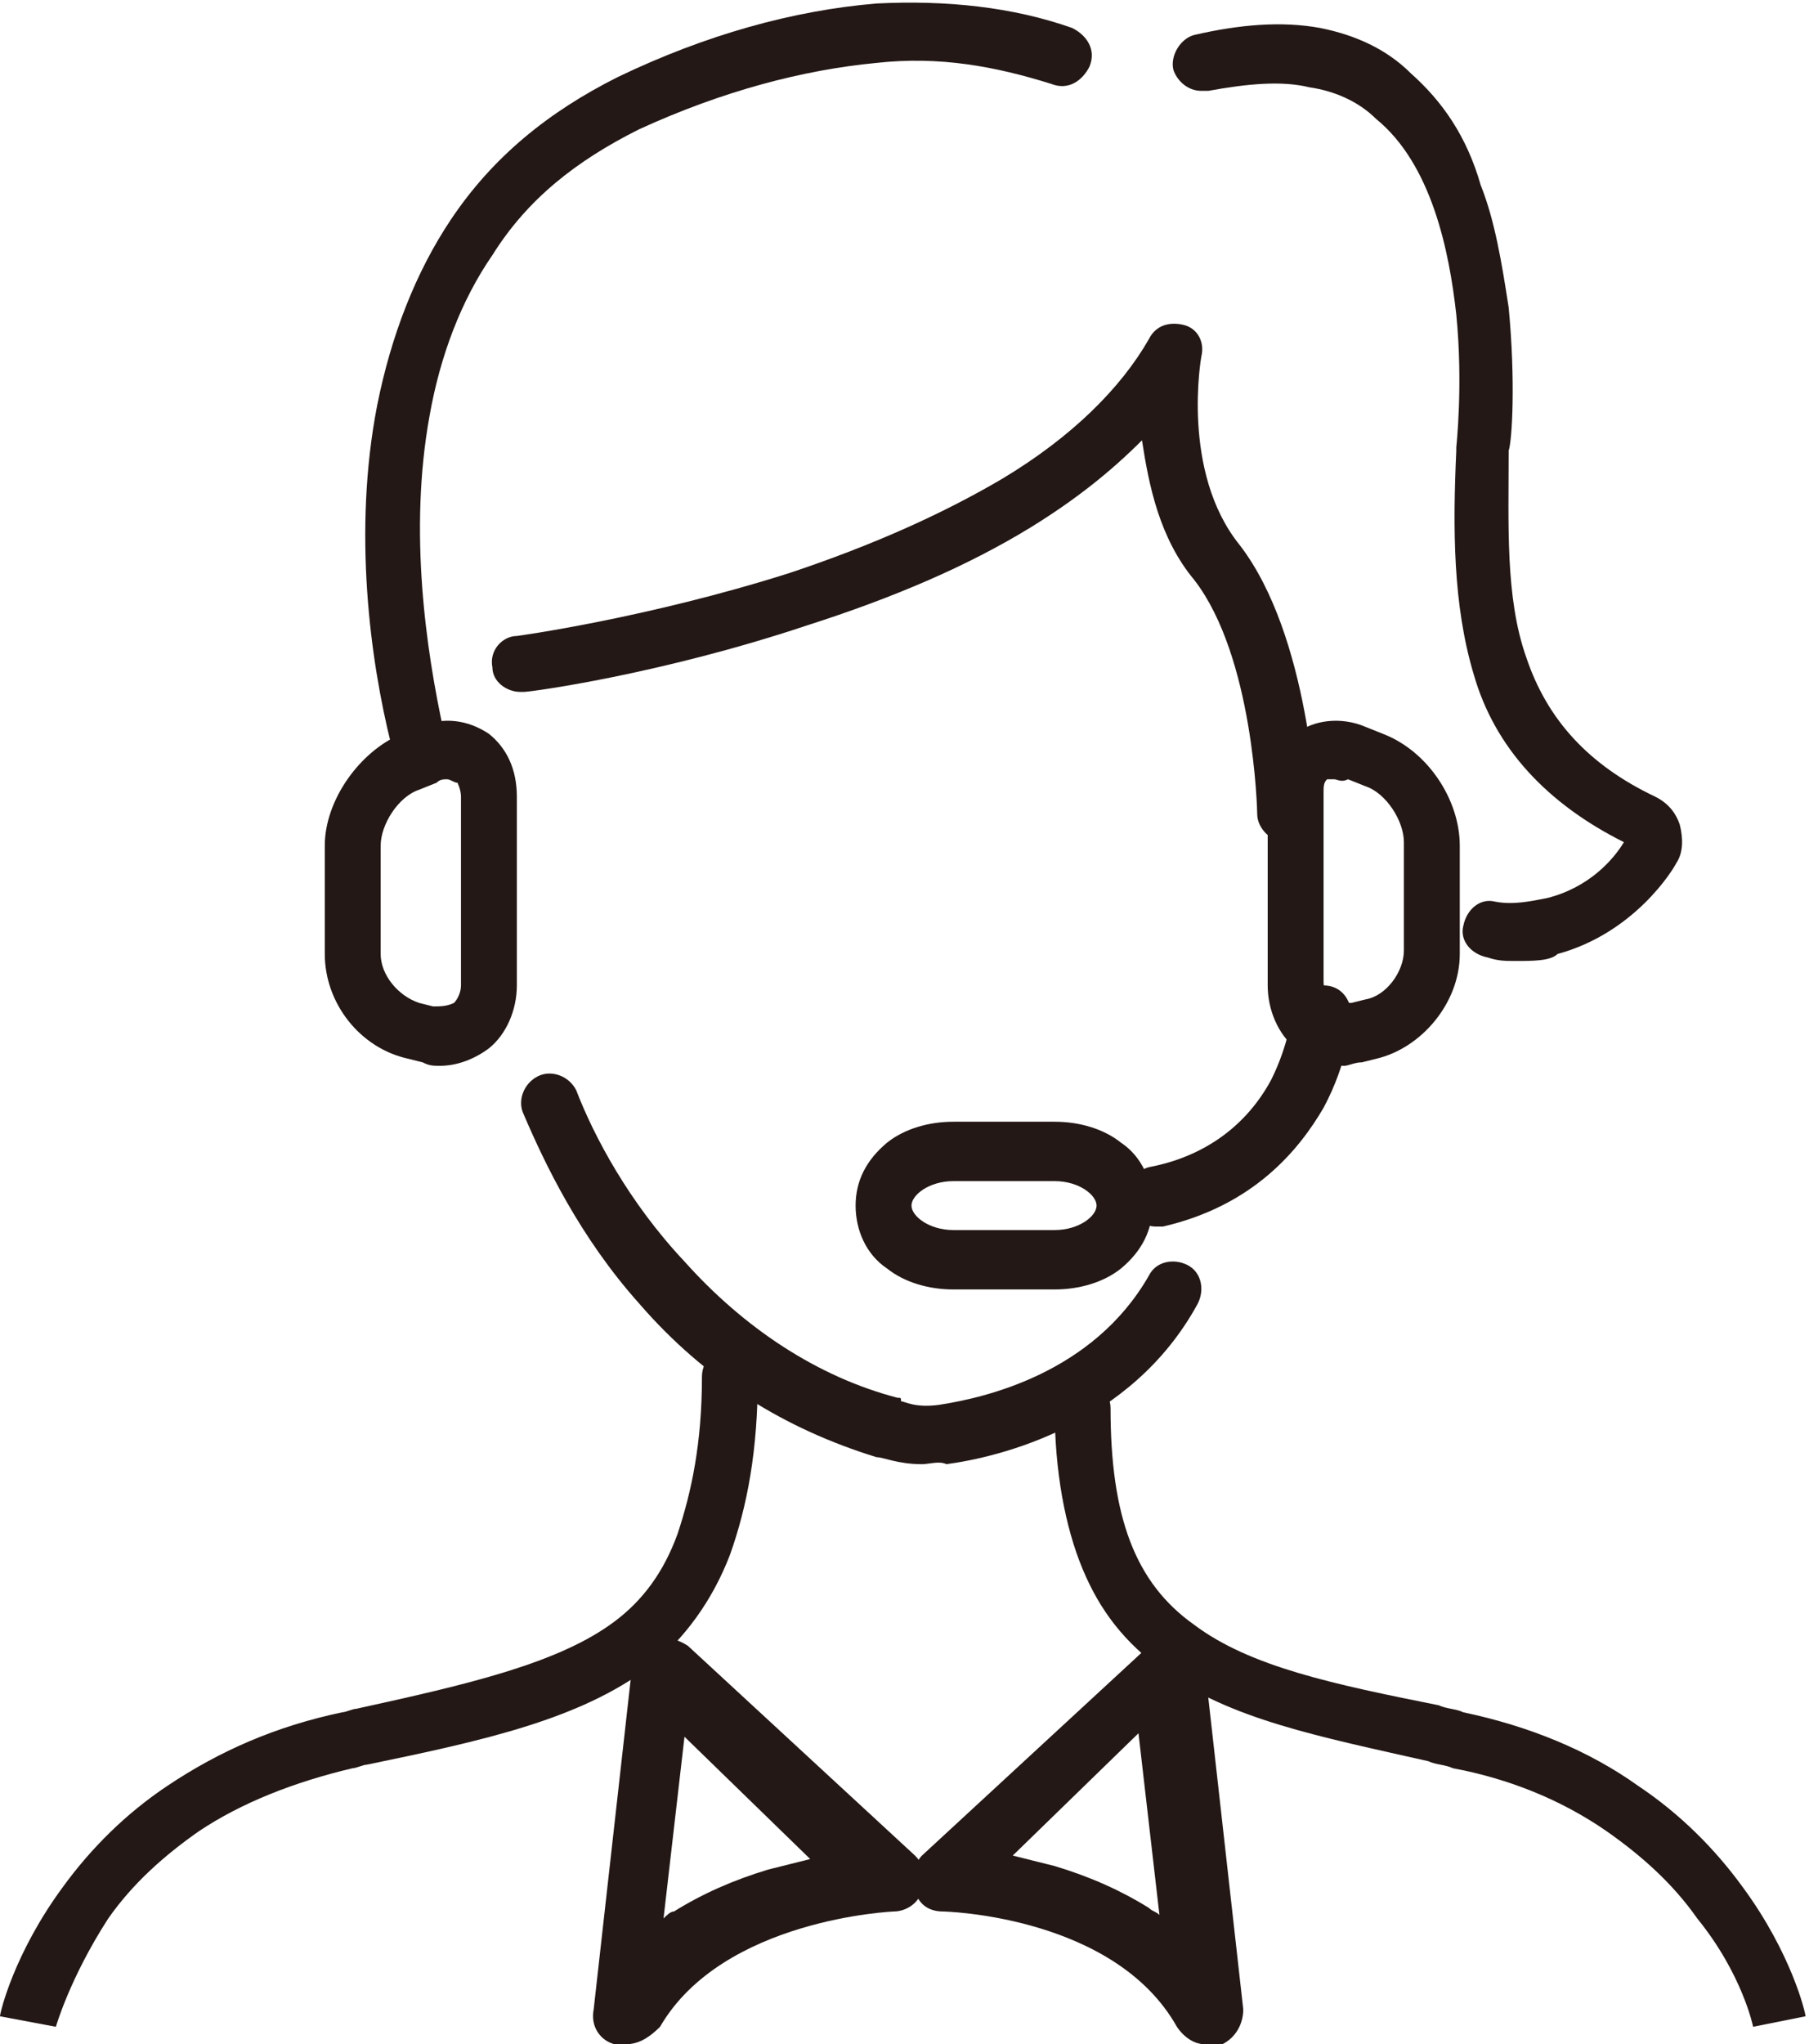
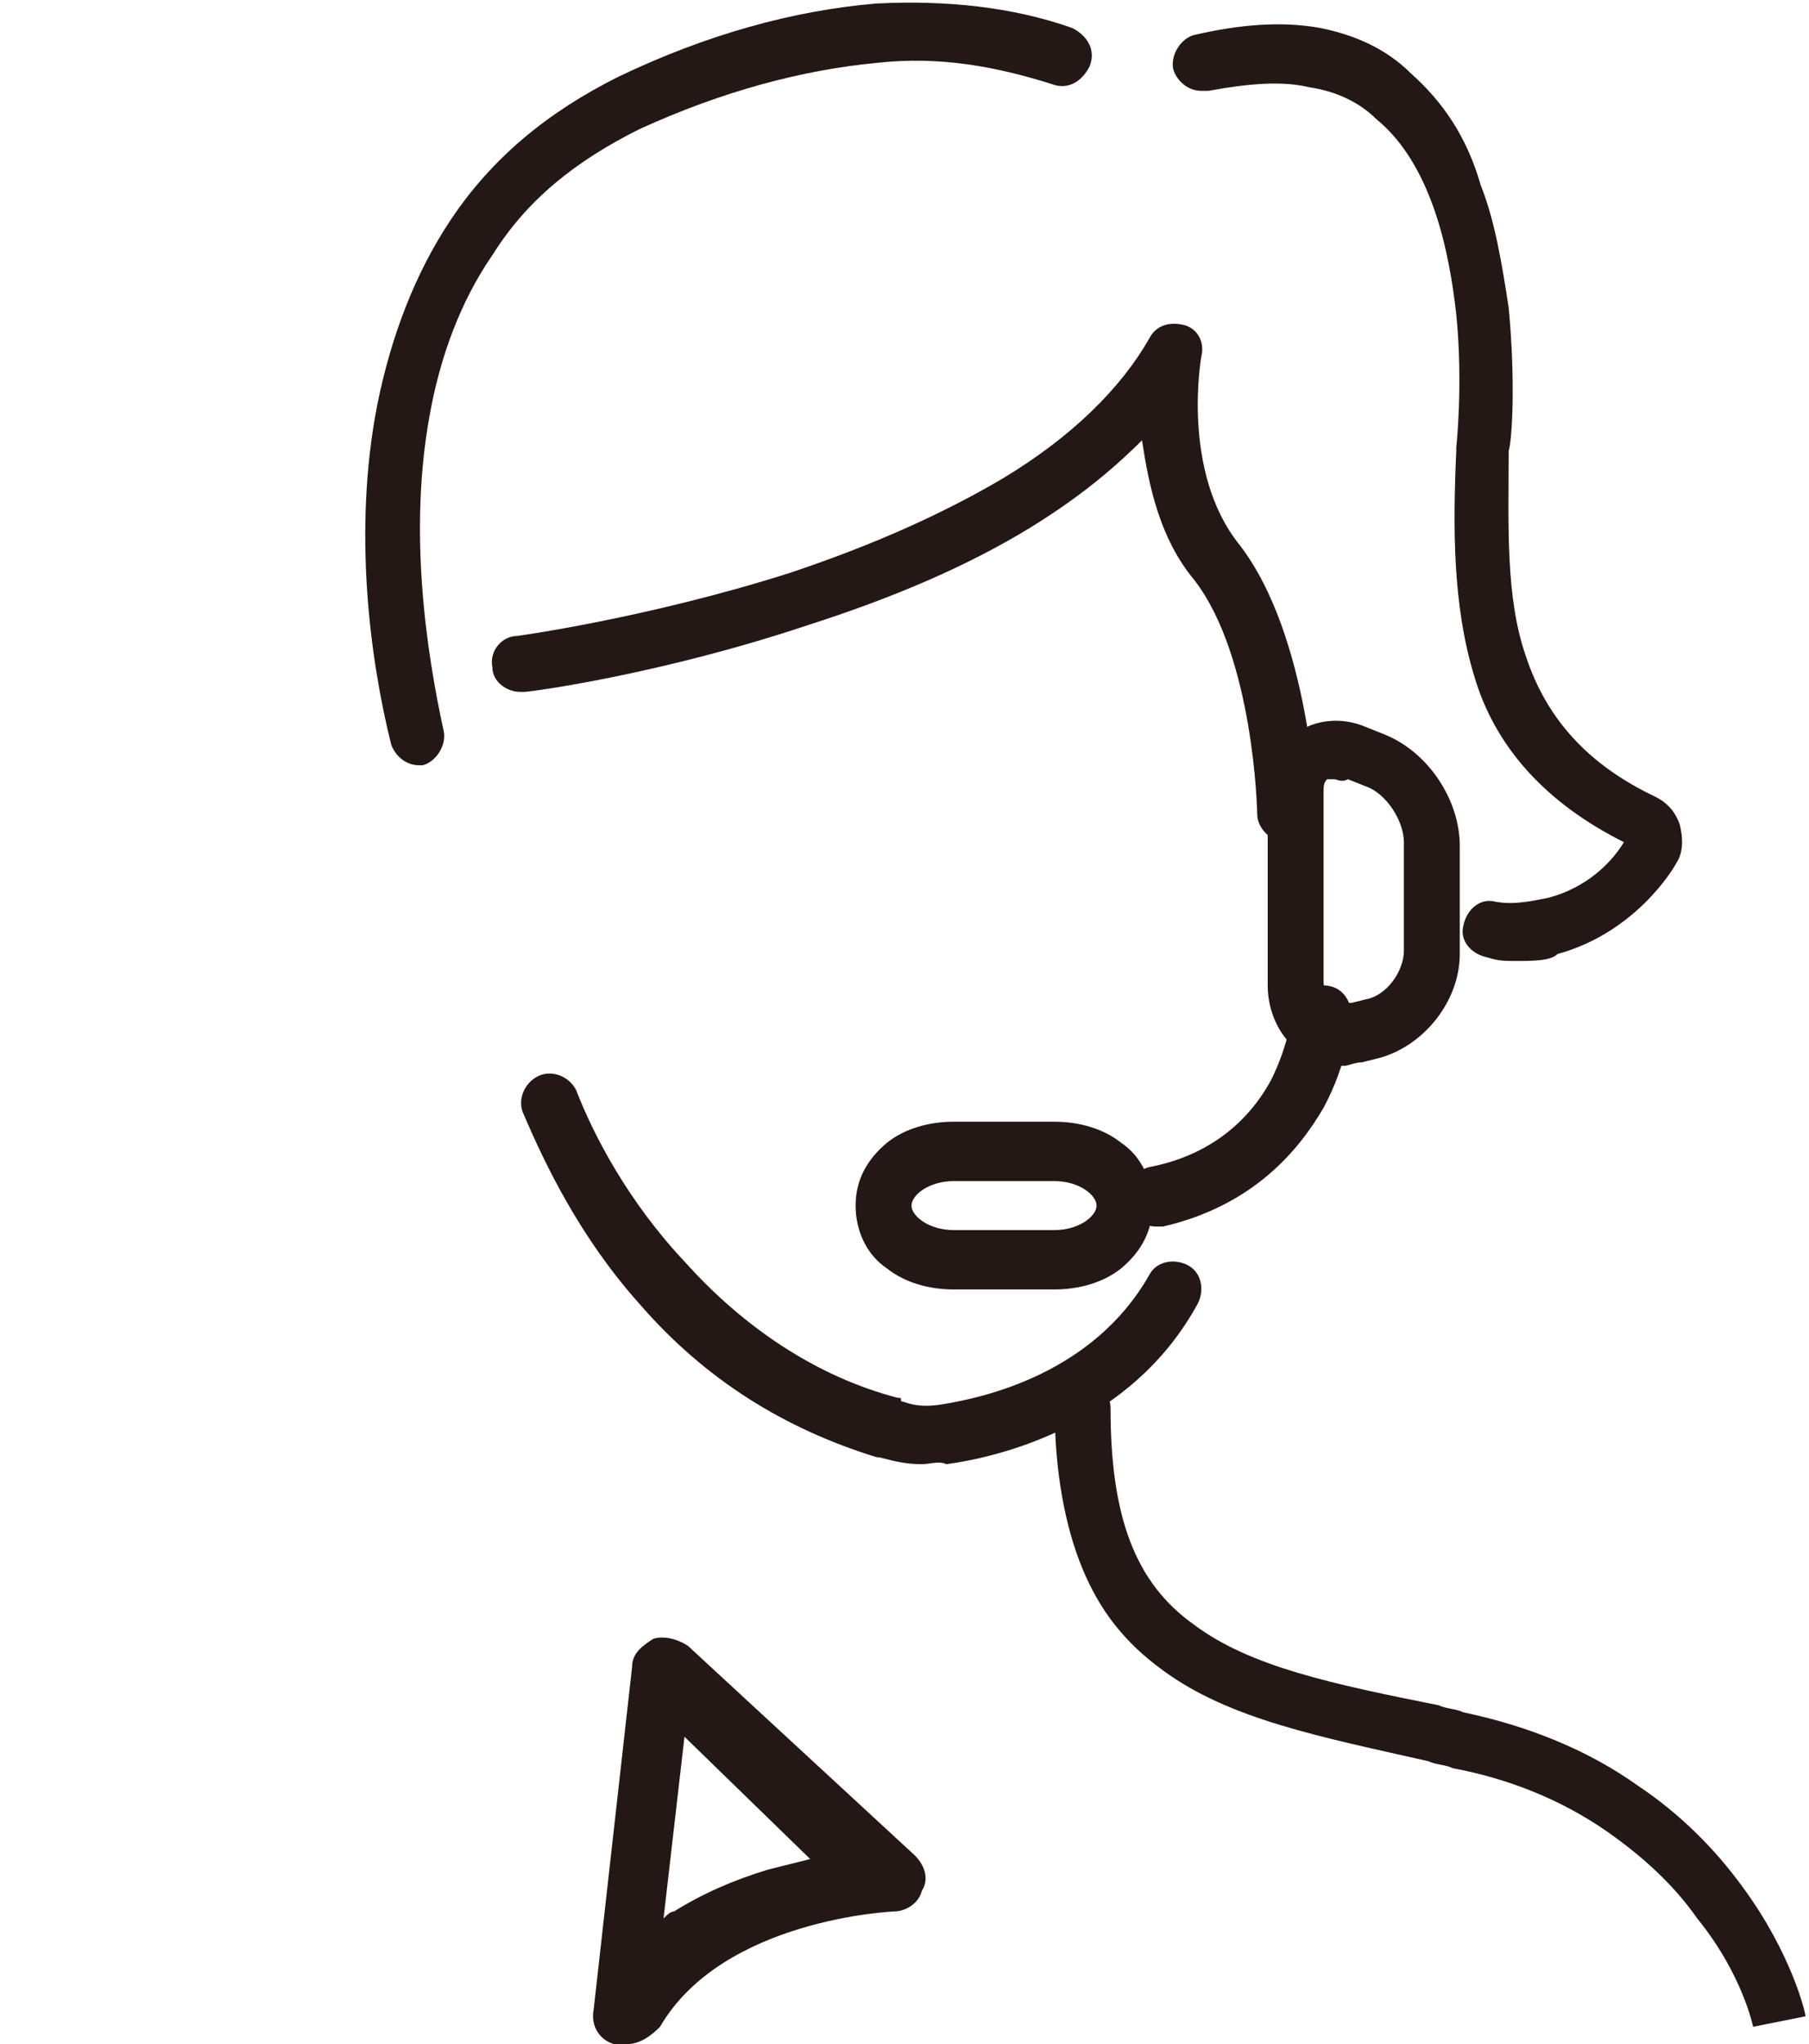
<svg xmlns="http://www.w3.org/2000/svg" version="1.1" id="レイヤー_1" x="0px" y="0px" width="51.8px" height="58.5px" viewBox="0 0 51.8 58.5" style="enable-background:new 0 0 51.8 58.5;" xml:space="preserve">
  <style type="text/css">
	.st0{fill:#231815;}
</style>
  <g>
    <path class="st0" d="M50.2,58c0,0-0.3-1.5-1.6-3.1c-0.7-1-1.6-1.8-2.6-2.5c-1.3-0.9-2.8-1.5-4.4-1.8c-0.2-0.1-0.5-0.1-0.7-0.2   c-3.1-0.7-5.7-1.2-7.6-2.6c-1.1-0.8-1.8-1.7-2.3-2.9c-0.5-1.2-0.8-2.8-0.8-4.6c0-0.5,0.4-0.8,0.8-0.8c0.5,0,0.8,0.4,0.8,0.8   c0,3.1,0.7,5,2.4,6.2c1.6,1.2,4,1.7,7,2.3c0.2,0.1,0.5,0.1,0.7,0.2c1.9,0.4,3.6,1.1,5,2.1c1.2,0.8,2.2,1.8,3,2.9   c1.4,1.9,1.8,3.6,1.8,3.7L50.2,58L50.2,58z" />
-     <path class="st0" d="M1.6,58L1.6,58L0,57.7c0-0.1,0.4-1.8,1.8-3.7c0.8-1.1,1.8-2.1,3-2.9c1.5-1,3.1-1.7,5-2.1   c0.1,0,0.3-0.1,0.4-0.1c3.2-0.7,5.8-1.3,7.4-2.5c0.8-0.6,1.4-1.4,1.8-2.5c0.4-1.2,0.7-2.6,0.7-4.5c0-0.5,0.4-0.8,0.8-0.8   c0.5,0,0.8,0.4,0.8,0.8c0,2.1-0.3,3.7-0.8,5.1c-0.5,1.3-1.3,2.4-2.3,3.2c-2,1.5-4.7,2.1-8.1,2.8c-0.1,0-0.3,0.1-0.4,0.1   c-1.7,0.4-3.2,1-4.4,1.8c-1,0.7-1.9,1.5-2.6,2.5C2,56.6,1.6,58,1.6,58z" />
    <path class="st0" d="M43.4,27.5c-0.3,0-0.5,0-0.8-0.1c-0.5-0.1-0.8-0.5-0.7-0.9c0.1-0.5,0.5-0.8,0.9-0.7c0.5,0.1,1,0,1.5-0.1   c1.2-0.3,1.9-1.1,2.2-1.6c-2.2-1.1-3.7-2.7-4.3-4.8c-0.6-2-0.6-4.2-0.5-6.4c0,0,0-0.1,0-0.1c0,0,0.2-1.8,0-3.8   c-0.2-1.8-0.7-4.3-2.3-5.6c-0.5-0.5-1.2-0.8-1.9-0.9c-0.8-0.2-1.8-0.1-2.9,0.1c-0.1,0-0.1,0-0.2,0c-0.4,0-0.7-0.3-0.8-0.6   c-0.1-0.4,0.2-0.9,0.6-1c1.3-0.3,2.5-0.4,3.6-0.2c1,0.2,1.9,0.6,2.6,1.3c0.9,0.8,1.6,1.8,2,3.2c0.4,1,0.6,2.2,0.8,3.5   c0.2,2.1,0.1,3.8,0,4.1c0,2.1-0.1,4.2,0.5,5.9c0.6,1.8,1.8,3.1,3.7,4c0.4,0.2,0.6,0.5,0.7,0.8c0.1,0.4,0.1,0.8-0.1,1.1   c-0.1,0.2-1.2,2-3.4,2.6C44.4,27.5,43.9,27.5,43.4,27.5z" />
    <path class="st0" d="M12,21.9c-0.4,0-0.7-0.3-0.8-0.6c-0.6-2.4-1.1-6.1-0.4-9.7c0.4-2,1.1-3.8,2.1-5.3c1.2-1.8,2.8-3.1,4.8-4.1   c2.5-1.2,5-1.9,7.4-2.1c2-0.1,3.9,0.1,5.6,0.7c0.4,0.2,0.7,0.6,0.5,1.1c-0.2,0.4-0.6,0.7-1.1,0.5c-1.6-0.5-3.2-0.8-5-0.6   c-2.1,0.2-4.4,0.8-6.8,1.9c-1.8,0.9-3.2,2-4.2,3.6c-0.9,1.3-1.5,2.9-1.8,4.6c-0.6,3.3-0.1,6.7,0.4,9c0.1,0.4-0.2,0.9-0.6,1   C12.1,21.9,12,21.9,12,21.9z" />
    <path class="st0" d="M36.8,24.1c-0.4,0-0.8-0.4-0.8-0.8c0-0.1-0.1-4.5-1.8-6.7c-1-1.2-1.3-2.7-1.5-4c-0.9,0.9-1.9,1.7-3.2,2.5   c-1.8,1.1-3.9,2-6.4,2.8c-4.2,1.4-7.9,1.9-8.1,1.9c0,0-0.1,0-0.1,0c-0.4,0-0.8-0.3-0.8-0.7c-0.1-0.5,0.3-0.9,0.7-0.9   c0,0,3.7-0.5,7.8-1.8c2.4-0.8,4.4-1.7,6.1-2.7c2-1.2,3.4-2.6,4.2-4c0.2-0.4,0.6-0.5,1-0.4c0.4,0.1,0.6,0.5,0.5,0.9   c0,0-0.6,3.3,1.1,5.4c2,2.6,2.2,7.5,2.2,7.7C37.7,23.7,37.3,24.1,36.8,24.1C36.9,24.1,36.9,24.1,36.8,24.1z" />
    <path class="st0" d="M17.9,58.5c-0.1,0-0.2,0-0.3,0c-0.4-0.1-0.7-0.5-0.6-1l1.1-9.8c0-0.4,0.3-0.6,0.6-0.8c0.3-0.1,0.7,0,1,0.2   l6.5,6c0.3,0.3,0.4,0.7,0.2,1c-0.1,0.4-0.5,0.6-0.8,0.6l0,0c0,0-4.9,0.2-6.7,3.3C18.5,58.4,18.2,58.5,17.9,58.5z M19.6,49.7   l-0.6,5.2c0.1-0.1,0.2-0.2,0.3-0.2c0.8-0.5,1.7-0.9,2.7-1.2c0.4-0.1,0.8-0.2,1.2-0.3L19.6,49.7z" />
-     <path class="st0" d="M34.5,58.5c-0.3,0-0.6-0.2-0.8-0.5c-1.8-3.2-6.7-3.3-6.7-3.3c-0.4,0-0.7-0.2-0.8-0.6c-0.1-0.4,0-0.8,0.2-1   l6.5-6c0.3-0.2,0.6-0.3,1-0.2c0.3,0.1,0.6,0.4,0.6,0.8l1.1,9.8c0,0.4-0.2,0.8-0.6,1C34.7,58.5,34.6,58.5,34.5,58.5z M29,53.1   c0.4,0.1,0.8,0.2,1.2,0.3c1,0.3,1.9,0.7,2.7,1.2c0.1,0.1,0.2,0.1,0.3,0.2l-0.6-5.2L29,53.1z" />
-     <path class="st0" d="M12.6,30.5c-0.2,0-0.3,0-0.5-0.1l-0.4-0.1c-1.4-0.3-2.4-1.6-2.4-3v-3.1c0-1.3,1-2.7,2.2-3.2l0.5-0.2   c0.7-0.3,1.4-0.2,2,0.2c0.5,0.4,0.8,1,0.8,1.8v5.4c0,0.7-0.3,1.4-0.8,1.8C13.6,30.3,13.1,30.5,12.6,30.5z M12.8,22.3   c-0.1,0-0.2,0-0.3,0.1L12,22.6c-0.6,0.2-1.1,1-1.1,1.6v3.1c0,0.6,0.5,1.2,1.1,1.4l0.4,0.1c0.2,0,0.4,0,0.6-0.1   c0.1-0.1,0.2-0.3,0.2-0.5v-5.4c0-0.2-0.1-0.4-0.1-0.4C13,22.4,12.9,22.3,12.8,22.3z" />
    <path class="st0" d="M38.5,30.5c-0.5,0-1-0.2-1.4-0.5c-0.5-0.4-0.8-1.1-0.8-1.8v-5.4c0-0.7,0.3-1.4,0.8-1.8c0.5-0.4,1.3-0.5,2-0.2   l0.5,0.2c1.3,0.5,2.2,1.9,2.2,3.2v3.1c0,1.4-1.1,2.7-2.4,3L39,30.4C38.8,30.4,38.6,30.5,38.5,30.5z M38.2,22.3c-0.1,0-0.1,0-0.2,0   c-0.1,0.1-0.1,0.2-0.1,0.4v5.4c0,0.2,0.1,0.4,0.2,0.5c0.1,0.1,0.3,0.1,0.6,0.1l0.4-0.1c0.6-0.1,1.1-0.8,1.1-1.4v-3.1   c0-0.6-0.5-1.4-1.1-1.6l-0.5-0.2C38.4,22.4,38.3,22.3,38.2,22.3z" />
    <path class="st0" d="M33.1,35.1c-0.4,0-0.7-0.3-0.8-0.7c-0.1-0.4,0.2-0.9,0.6-1c1.6-0.3,2.8-1.2,3.5-2.5c0.5-1,0.6-1.9,0.6-1.9   c0-0.5,0.4-0.8,0.9-0.8c0.5,0,0.8,0.4,0.8,0.9c0,0.1-0.1,1.3-0.8,2.6c-0.7,1.2-2,2.8-4.6,3.4C33.2,35.1,33.1,35.1,33.1,35.1z" />
    <path class="st0" d="M30.2,36.9h-2.9c-0.7,0-1.4-0.2-1.9-0.6c-0.6-0.4-0.9-1.1-0.9-1.8c0-0.7,0.3-1.3,0.9-1.8   c0.5-0.4,1.2-0.6,1.9-0.6h2.9c0.7,0,1.4,0.2,1.9,0.6c0.6,0.4,0.9,1.1,0.9,1.8c0,0.7-0.3,1.3-0.9,1.8C31.6,36.7,30.9,36.9,30.2,36.9   z M27.3,33.8c-0.7,0-1.2,0.4-1.2,0.7c0,0.3,0.5,0.7,1.2,0.7h2.9c0.7,0,1.2-0.4,1.2-0.7c0-0.3-0.5-0.7-1.2-0.7H27.3z" />
    <path class="st0" d="M26.4,41.9c-0.7,0-1.1-0.2-1.3-0.2c-2.6-0.8-4.9-2.2-6.8-4.4c-1.7-1.9-2.7-4-3.3-5.4c-0.2-0.4,0-0.9,0.4-1.1   c0.4-0.2,0.9,0,1.1,0.4c0.5,1.3,1.5,3.2,3.1,4.9c1.7,1.9,3.8,3.3,6.1,3.9c0.1,0,0.1,0,0.1,0.1c0.1,0,0.4,0.2,1.1,0.1   c1.3-0.2,4.4-0.9,6-3.7c0.2-0.4,0.7-0.5,1.1-0.3c0.4,0.2,0.5,0.7,0.3,1.1c-1.9,3.5-5.7,4.4-7.2,4.6C26.9,41.8,26.6,41.9,26.4,41.9z    M25.8,40.1L25.8,40.1L25.8,40.1z" />
  </g>
</svg>